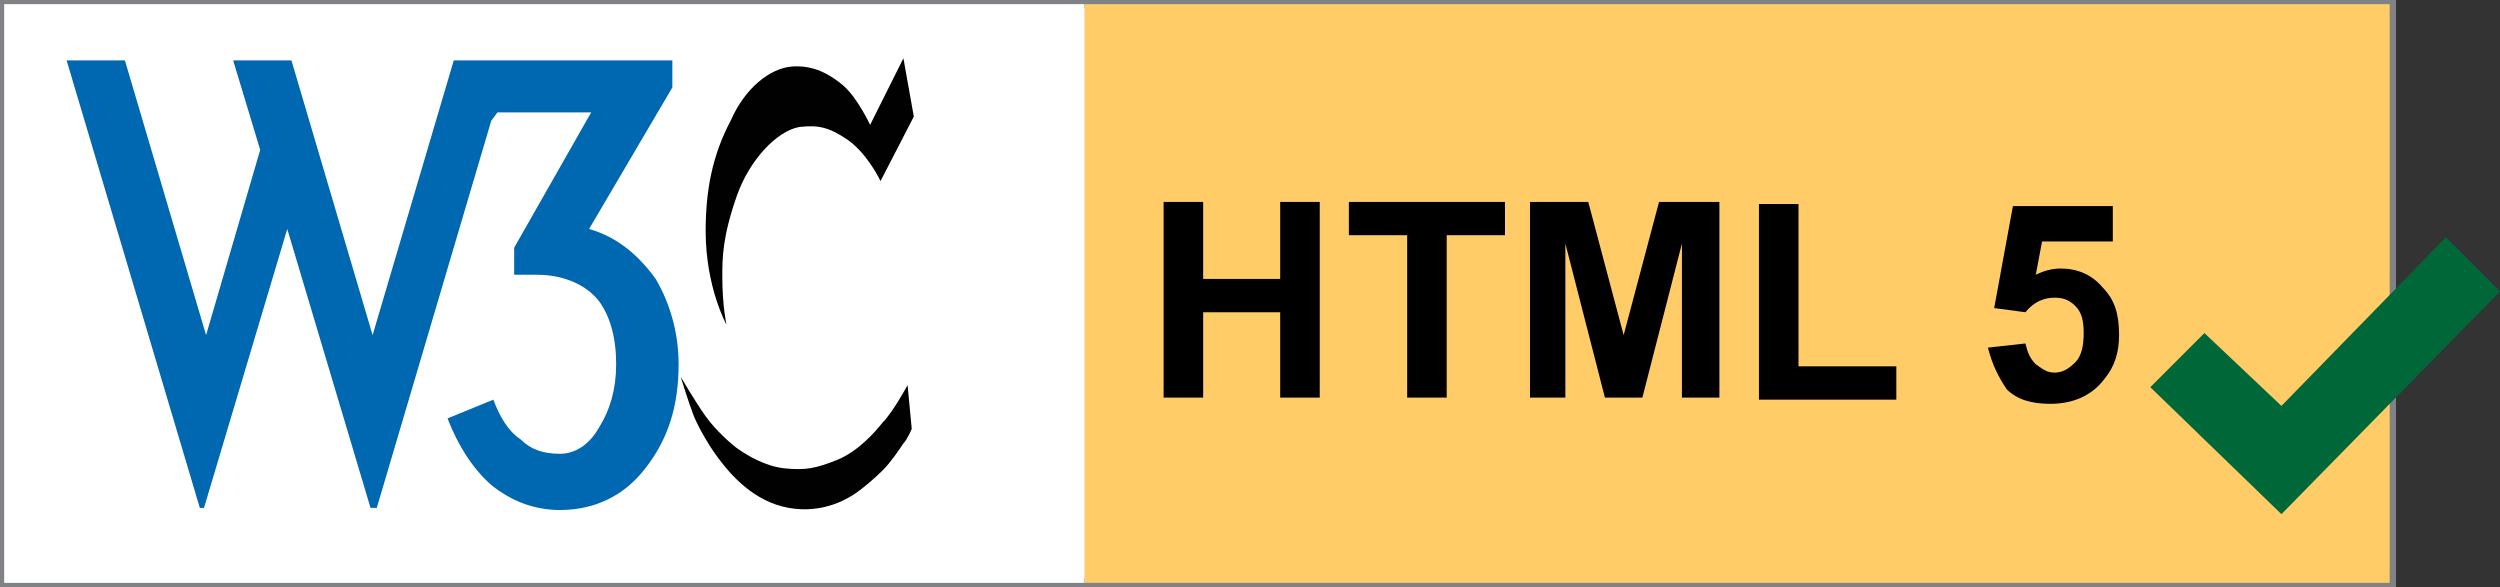
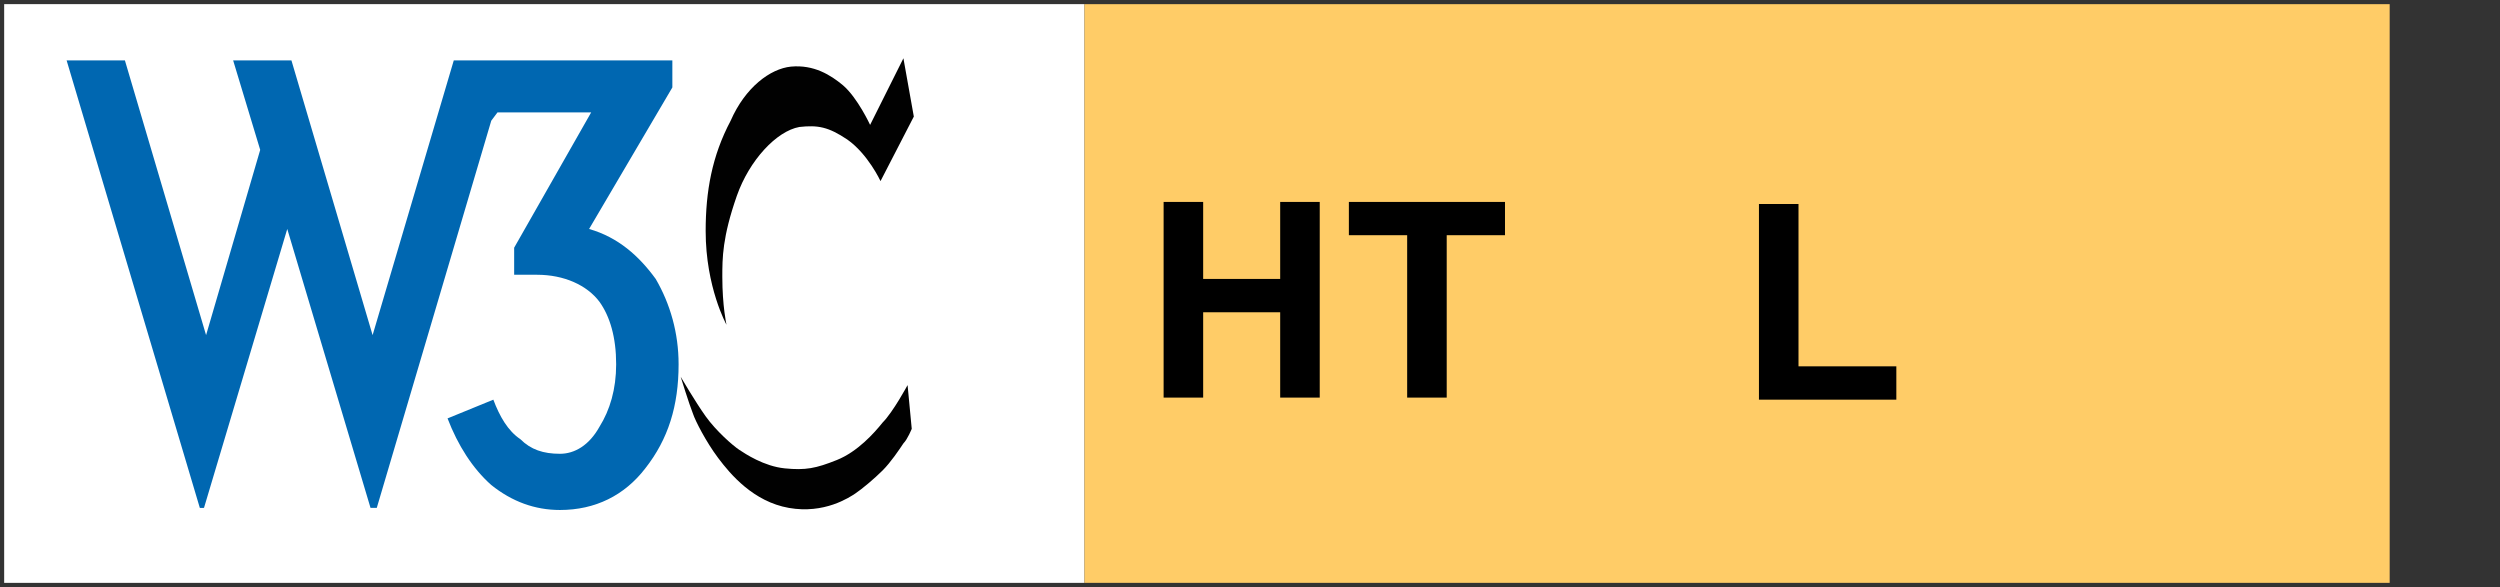
<svg xmlns="http://www.w3.org/2000/svg" version="1.1" id="Warstwa_1" x="0px" y="0px" width="120.1px" height="28.2px" viewBox="0 0 120.1 28.2" style="enable-background:new 0 0 120.1 28.2;" xml:space="preserve">
  <rect x="0" y="0" width="120.1" height="28.2" fill="#333333" stroke="none" />
  <style type="text/css">
	.st0{fill:#F1F2F2;stroke:#808285;stroke-width:0.409;stroke-miterlimit:10;}
	.st1{fill:#FFFFFF;}
	.st2{fill:#FFCC67;}
	.st3{fill:#006838;}
	.st4{fill:#0067B1;}
	.st5{fill:#010101;}
</style>
  <g>
-     <path class="st0" d="M0.2,0.2h114.7V28H0.2V0.2z" />
    <path class="st1" d="M0.2,0.2h51.9V28H0.2V0.2z" />
    <path class="st2" d="M52.1,0.2h62.7V28H52.1V0.2z" />
    <g>
      <path d="M55.9,19.1V9.7h1.9v3.7h3.7V9.7h1.9v9.4h-1.9V15h-3.7v4.1H55.9z" />
      <path d="M67.6,19.1v-7.8h-2.8V9.7h7.5v1.6h-2.8v7.8H67.6z" />
-       <path d="M73.5,19.1V9.7h2.8l1.7,6.4l1.7-6.4h2.9v9.4h-1.8v-7.4l-1.9,7.4h-1.8l-1.9-7.4v7.4H73.5z" />
      <path d="M84.5,19.1V9.8h1.9v7.8h4.7v1.6H84.5z" />
-       <path d="M95.5,16.7l1.8-0.2c0.1,0.4,0.2,0.7,0.5,1c0.3,0.2,0.5,0.4,0.9,0.4c0.4,0,0.7-0.2,1-0.5c0.3-0.3,0.4-0.8,0.4-1.4    c0-0.6-0.1-1-0.4-1.3c-0.3-0.3-0.6-0.4-1-0.4c-0.5,0-1,0.2-1.4,0.7l-1.5-0.2l0.9-4.9h4.8v1.7h-3.4l-0.3,1.6    c0.4-0.2,0.8-0.3,1.2-0.3c0.8,0,1.5,0.3,2,0.9c0.6,0.6,0.8,1.3,0.8,2.3c0,0.8-0.2,1.5-0.7,2.1c-0.6,0.8-1.5,1.2-2.6,1.2    c-0.9,0-1.6-0.2-2.1-0.7C96,18.1,95.7,17.5,95.5,16.7z" />
    </g>
    <path class="st2" d="M0,0" />
-     <path class="st3" d="M117.5,11.4l-7.9,8.1l-3.7-3.5l-2.6,2.6l6.3,6.1L120.1,14L117.5,11.4L117.5,11.4z" />
    <path class="st4" d="M14,2.9l3.9,13.2l3.9-13.2h10.5v1.3l-4,6.8c1.4,0.4,2.4,1.3,3.2,2.4c0.7,1.2,1.1,2.6,1.1,4.1   c0,2-0.5,3.6-1.6,5c-1,1.3-2.4,2-4.1,2c-1.2,0-2.3-0.4-3.3-1.2c-0.9-0.8-1.6-1.9-2.1-3.2l2.2-0.9c0.3,0.8,0.7,1.5,1.3,1.9   c0.5,0.5,1.1,0.7,1.9,0.7c0.7,0,1.4-0.4,1.9-1.3c0.5-0.8,0.8-1.8,0.8-3c0-1.3-0.3-2.3-0.8-3c-0.6-0.8-1.7-1.3-3-1.3h-1.1v-1.3   l3.7-6.5h-4.5l-0.3,0.4l-5.5,18.6h-0.3l-4-13.4l-4,13.4H9.6L3.2,2.9H6l3.9,13.2l2.6-8.9l-1.3-4.3C11.2,2.9,14,2.9,14,2.9z" />
-     <path class="st4" d="M0,0" />
    <path class="st5" d="M43.4,2.8l0.5,2.8l-1.6,3.1c0,0-0.6-1.3-1.6-2c-0.9-0.6-1.4-0.7-2.3-0.6c-1.1,0.2-2.4,1.6-3,3.3   c-0.7,2-0.7,3-0.7,3.9c0,1.4,0.2,2.3,0.2,2.3s-1-1.8-1-4.5c0-1.9,0.3-3.6,1.2-5.3C35.8,4.2,37,3.3,38,3.2c1.1-0.1,1.9,0.4,2.5,0.9   C41.2,4.7,41.8,6,41.8,6L43.4,2.8L43.4,2.8z M43.6,18.5c0,0-0.7,1.3-1.2,1.8c-0.4,0.5-1.2,1.4-2.2,1.8c-1,0.4-1.5,0.5-2.5,0.4   c-1-0.1-1.9-0.7-2.2-0.9c-0.3-0.2-1.1-0.9-1.6-1.6s-1.2-1.9-1.2-1.9s0.4,1.3,0.6,1.8c0.1,0.3,0.6,1.3,1.2,2.1   c0.6,0.8,1.7,2.1,3.4,2.4c1.7,0.3,2.9-0.5,3.2-0.7c0.3-0.2,0.9-0.7,1.3-1.1c0.4-0.4,0.8-1,1-1.3c0.2-0.2,0.4-0.7,0.4-0.7L43.6,18.5   L43.6,18.5z" />
  </g>
</svg>